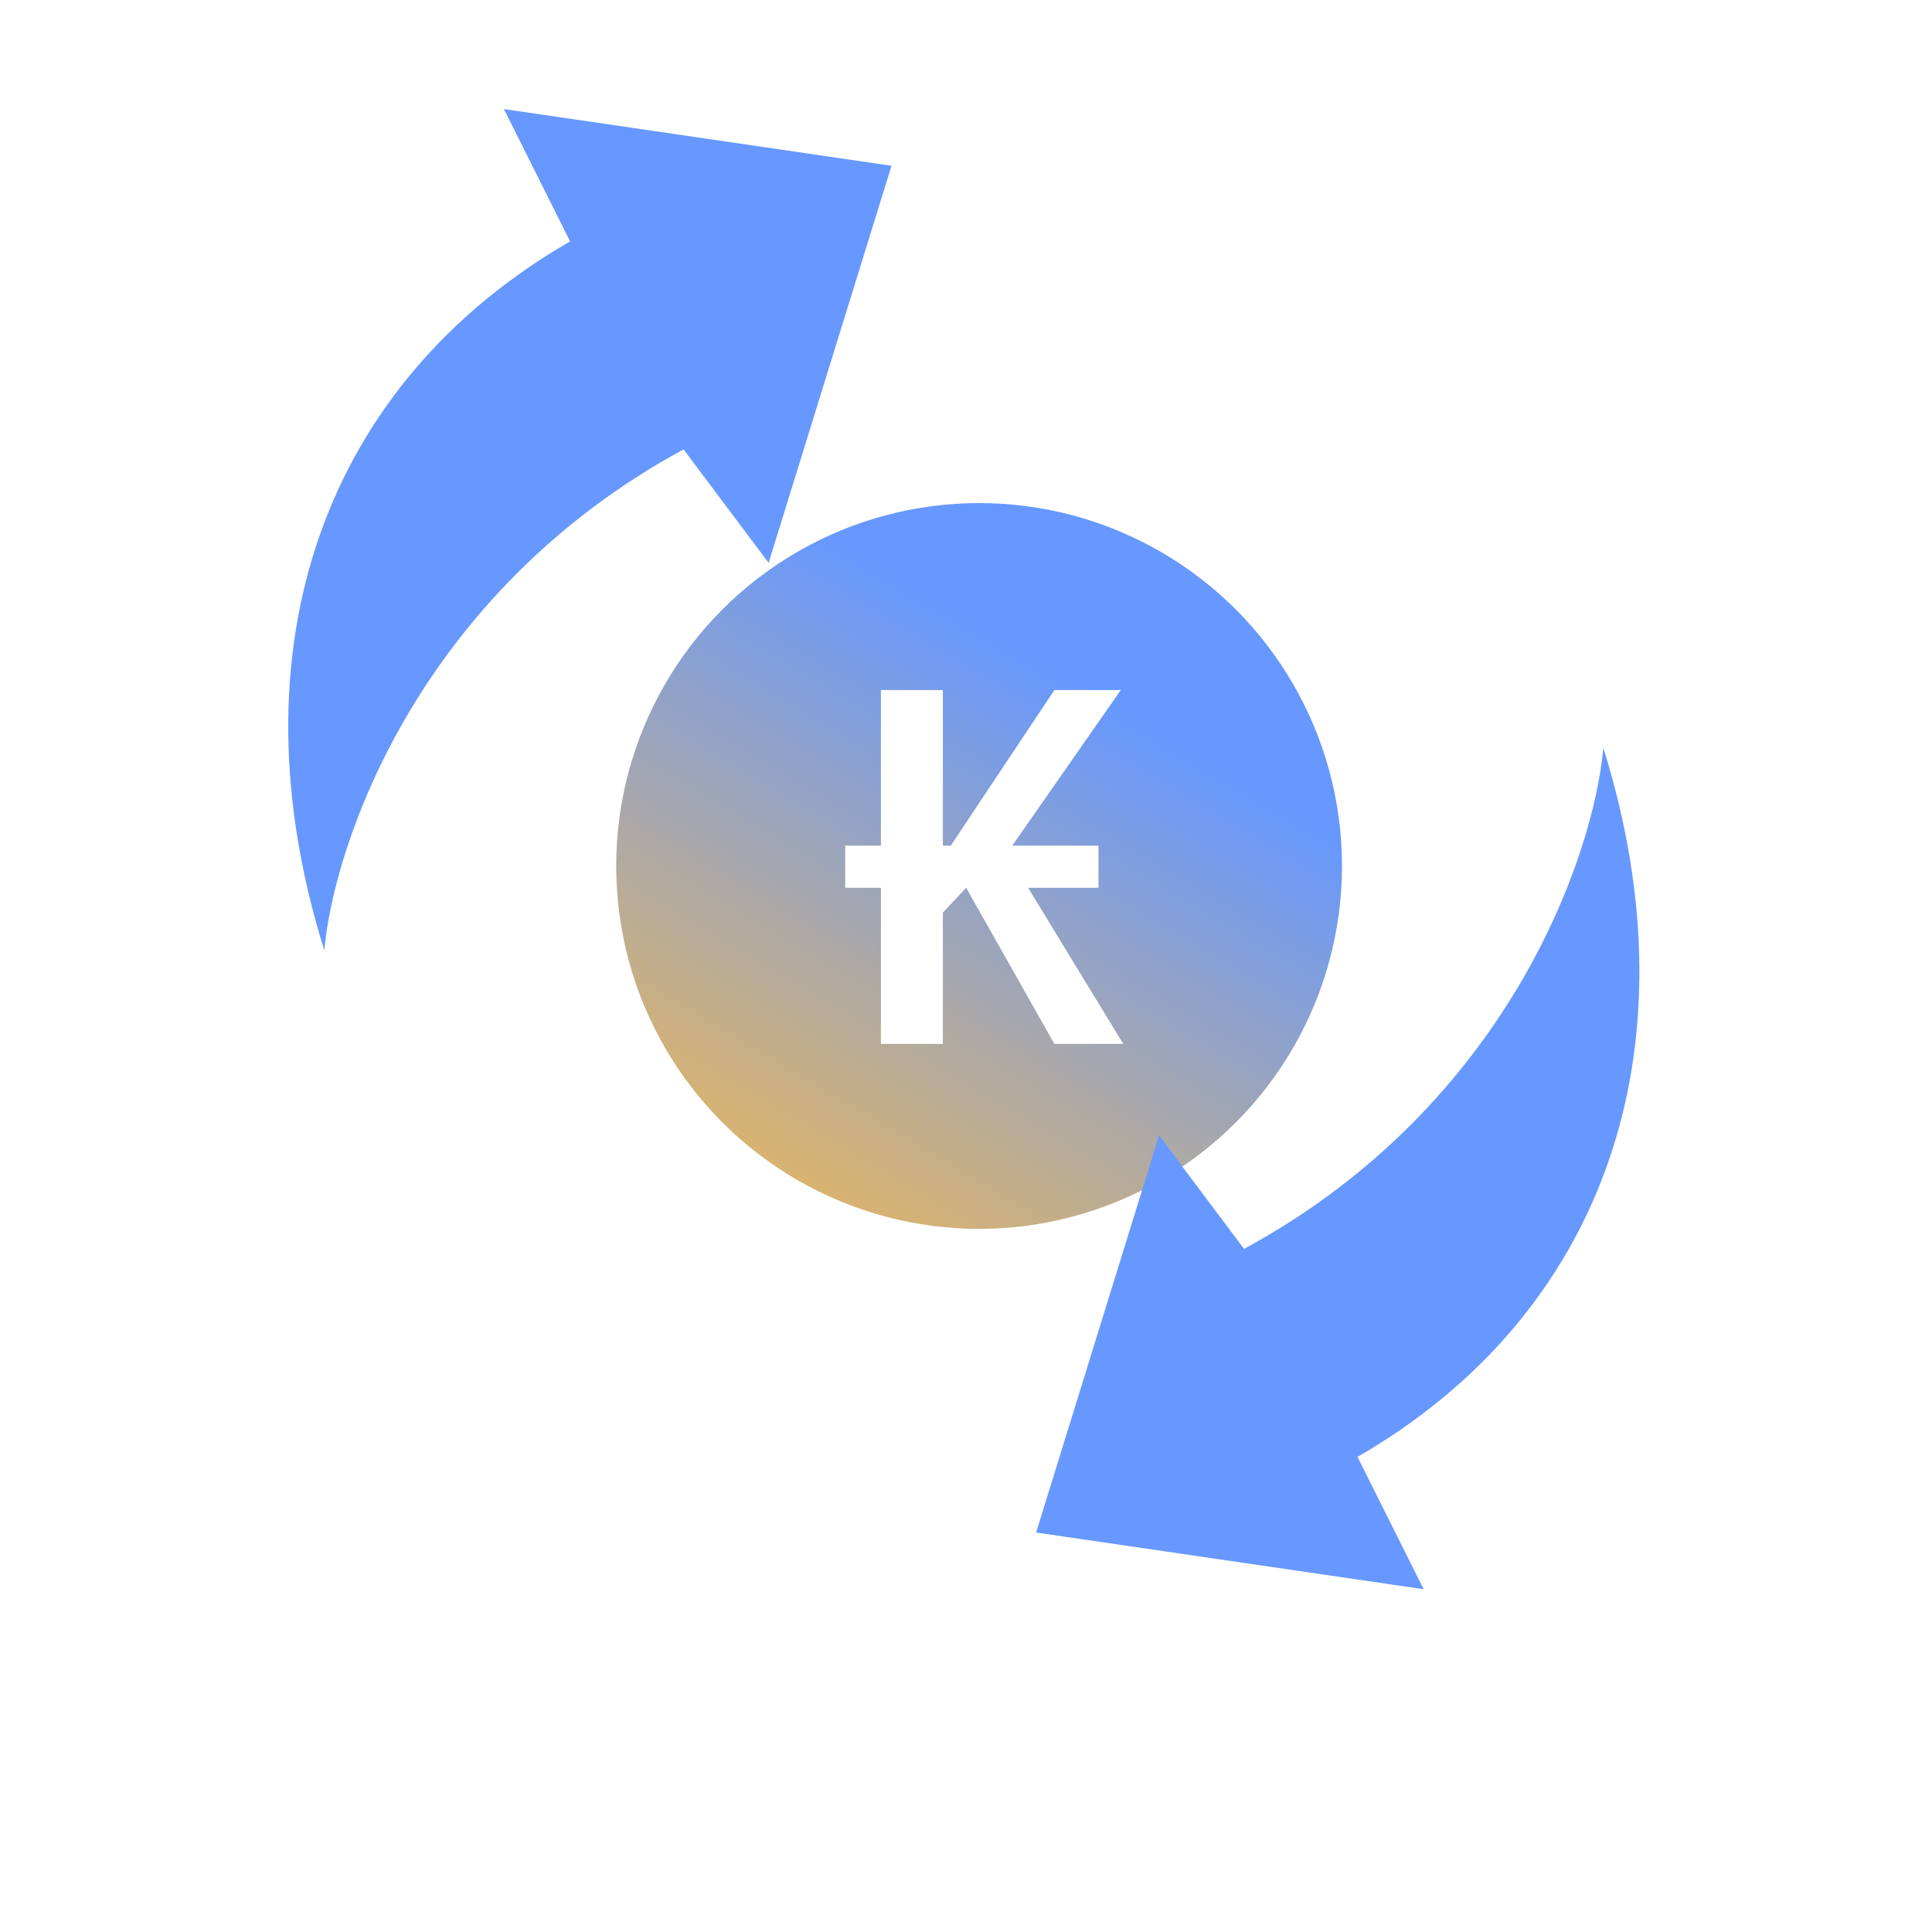
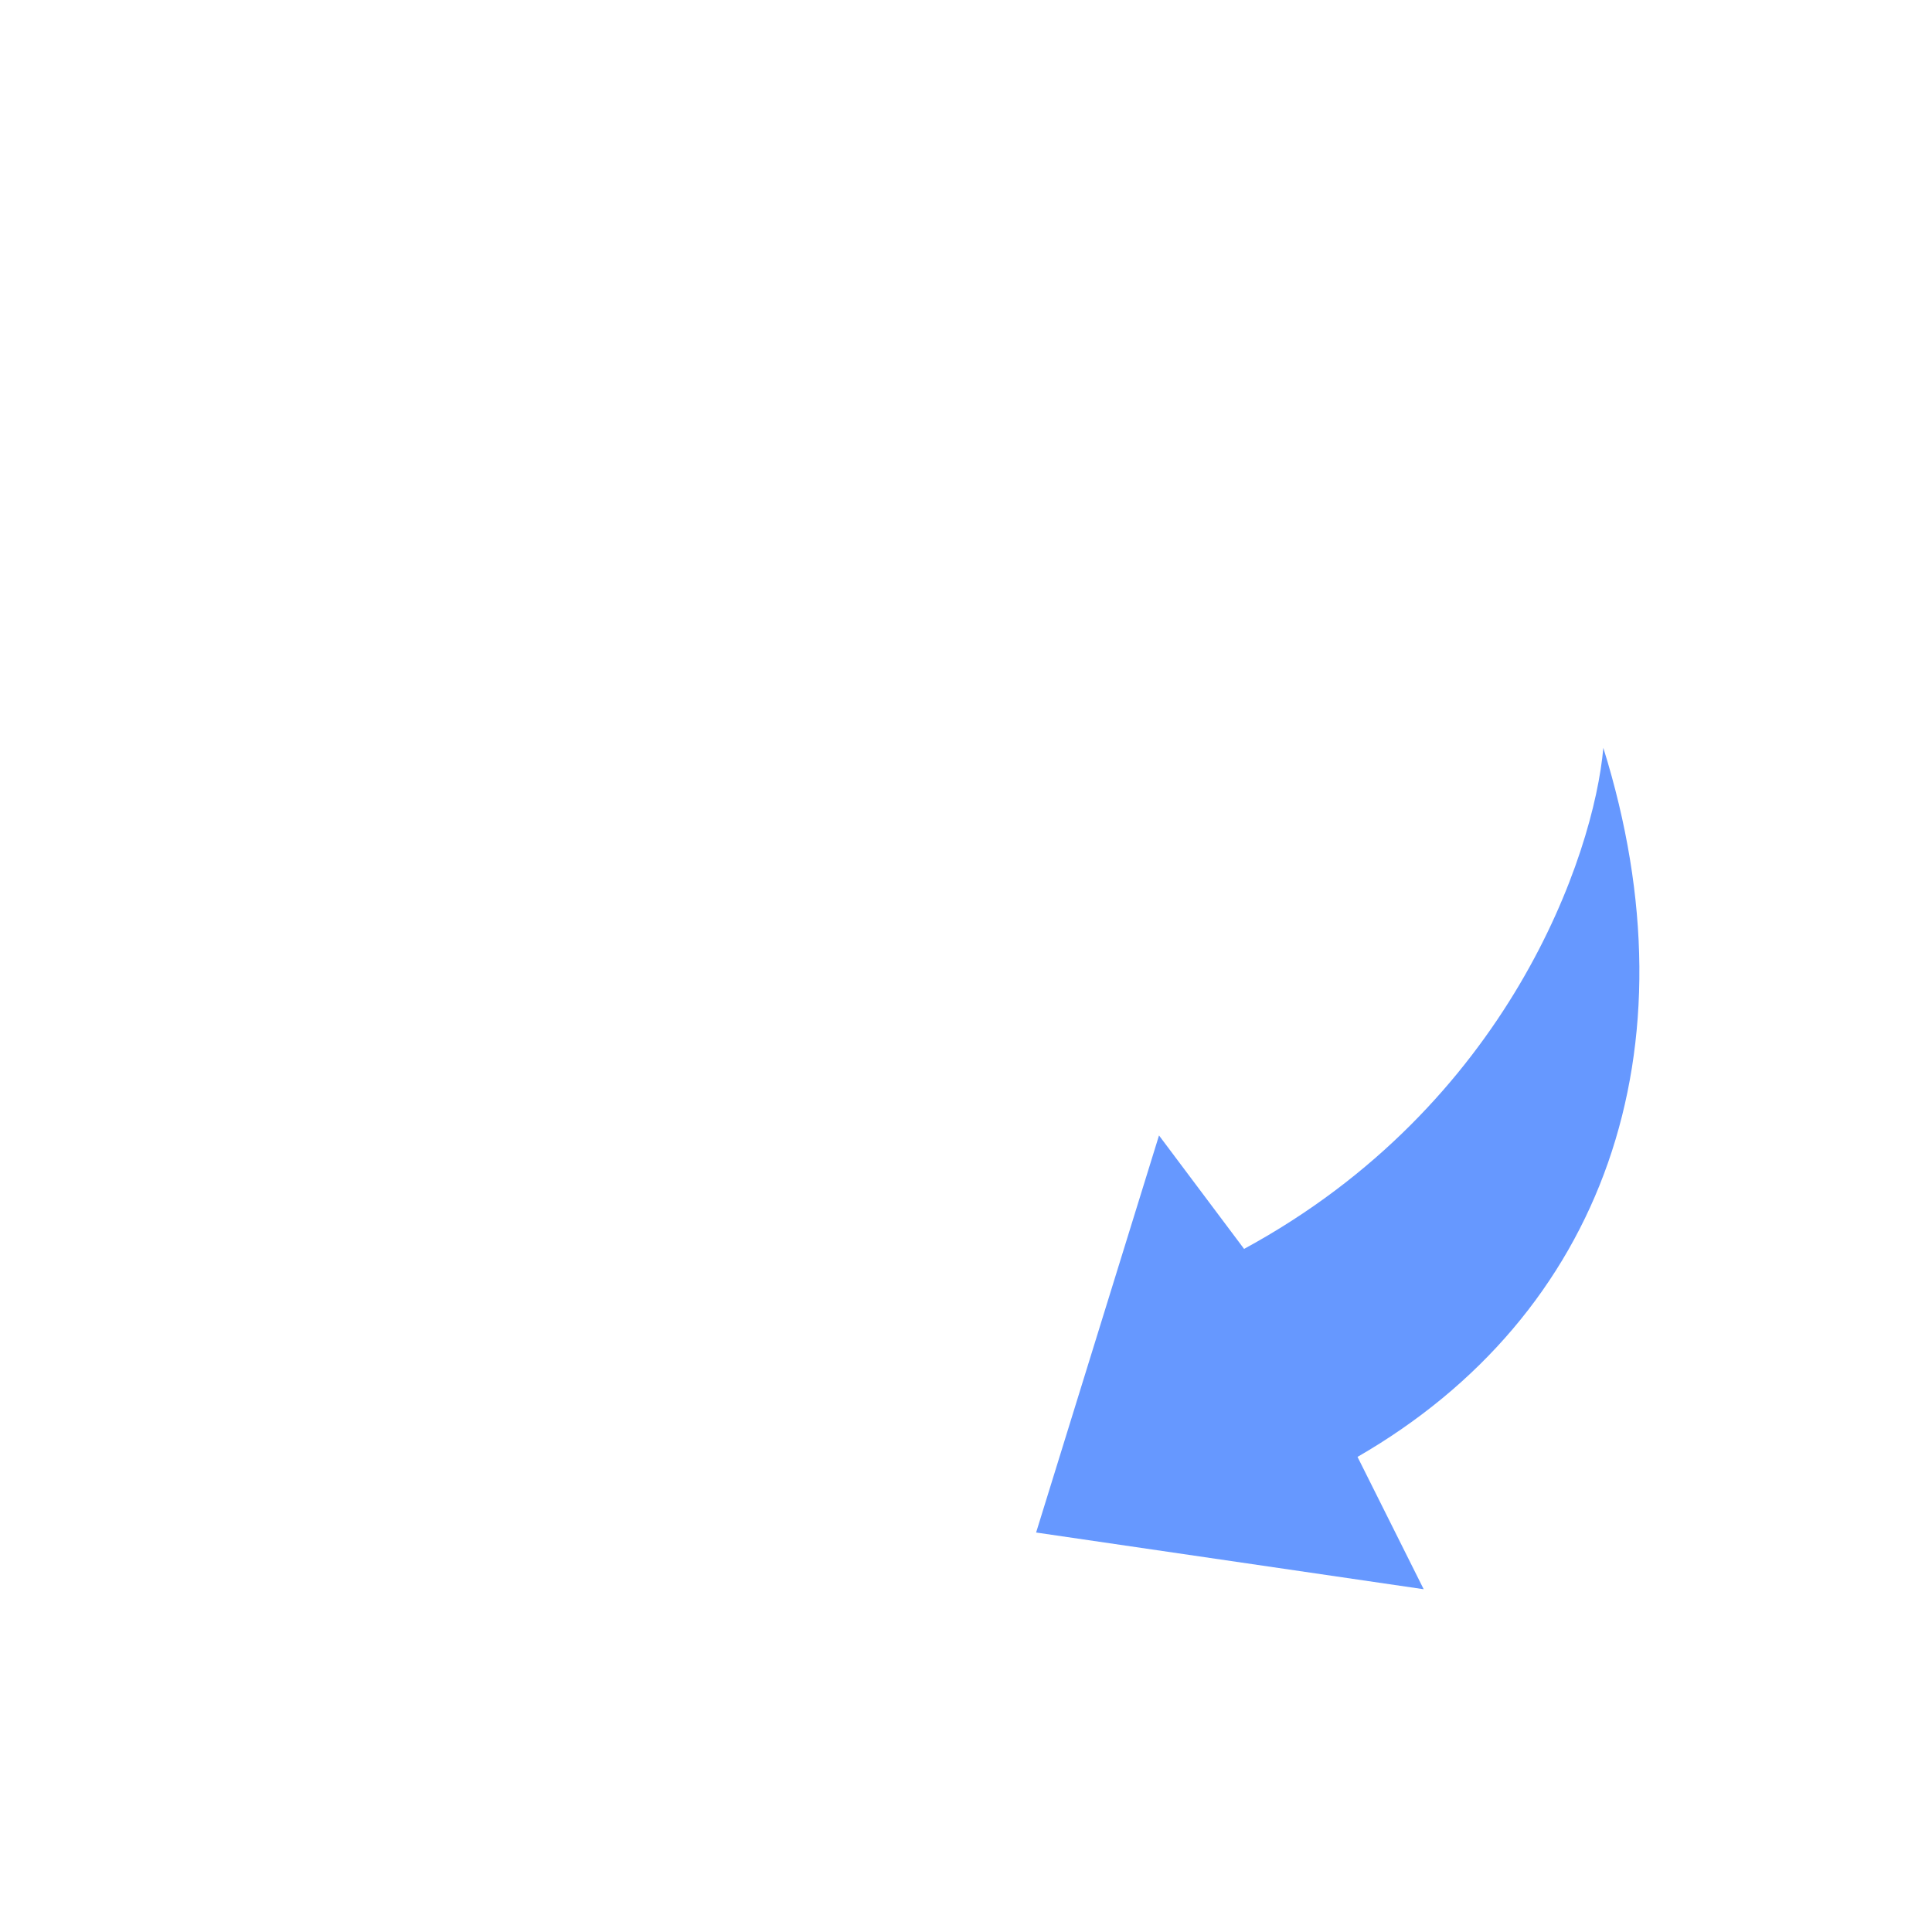
<svg xmlns="http://www.w3.org/2000/svg" width="124" height="124" viewBox="0 0 124 124" fill="none">
  <g filter="url(#filter0_d_2004_124)">
    <path fill-rule="evenodd" clip-rule="evenodd" d="M44 77.39C44.567 78.859 45.192 80.277 45.868 81.644C49.426 88.816 54.465 94.515 60.388 97.949V75.406C54.642 75.519 49.134 76.211 43.997 77.394L44 77.39ZM40.266 58.277C40.418 63.906 41.336 69.265 42.879 74.179L42.989 74.152C48.45 72.878 54.298 72.132 60.387 72.015V58.273H40.262L40.266 58.277ZM42.883 38.992C41.336 43.906 40.422 49.269 40.266 54.894H60.391V41.152C54.301 41.035 48.45 40.293 42.993 39.015L42.884 38.988L42.883 38.992ZM60.391 15.222C54.489 18.64 49.461 24.328 45.899 31.48C45.212 32.863 44.579 34.296 44.005 35.785C49.141 36.964 54.65 37.656 60.392 37.769L60.391 15.222ZM40.703 34.941C36.68 33.816 32.922 32.382 29.5 30.691C30.485 29.453 31.535 28.273 32.653 27.16C38.309 21.504 45.59 17.465 53.739 15.808C49.403 19.464 45.696 24.3 42.871 29.972C42.078 31.566 41.356 33.226 40.707 34.941L40.703 34.941ZM36.883 54.894C37.035 48.98 37.992 43.332 39.606 38.144C35.246 36.913 31.176 35.331 27.481 33.456C23.344 39.632 20.817 46.98 20.5 54.895L36.883 54.894ZM39.606 75.027C37.988 69.836 37.035 64.191 36.879 58.277H20.5C20.816 66.191 23.344 73.539 27.48 79.715C31.176 77.84 35.246 76.261 39.606 75.027ZM53.735 97.363C45.59 95.707 38.313 91.672 32.657 86.011C31.539 84.894 30.489 83.714 29.504 82.476C32.926 80.784 36.688 79.351 40.711 78.222C41.352 79.917 42.067 81.558 42.848 83.132C45.676 88.831 49.395 93.691 53.739 97.359L53.735 97.363ZM83.911 78.355C83.293 79.984 82.602 81.566 81.852 83.089C79.09 88.683 75.45 93.519 71.118 97.214C78.981 95.472 86.013 91.507 91.509 86.011C92.626 84.894 93.677 83.715 94.661 82.48C91.368 80.851 87.763 79.465 83.911 78.359L83.911 78.355ZM87.793 58.277H103.664C103.348 66.191 100.821 73.539 96.684 79.715C93.118 77.906 89.203 76.371 85.02 75.16C86.676 69.883 87.637 64.176 87.793 58.277ZM85.028 38.011C86.668 43.238 87.641 48.933 87.793 54.898H103.664C103.348 46.984 100.821 39.636 96.684 33.46C93.121 35.269 89.207 36.8 85.028 38.015L85.028 38.011ZM71.106 15.949C78.977 17.687 86.008 21.656 91.508 27.156C92.625 28.273 93.676 29.453 94.66 30.687C91.371 32.316 87.766 33.703 83.914 34.808C83.254 33.07 82.512 31.39 81.703 29.781C78.93 24.262 75.317 19.547 71.101 15.945L71.106 15.949ZM80.633 35.672C80.047 34.164 79.399 32.707 78.696 31.305C75.063 24.086 69.93 18.375 63.911 15.008C63.864 15.004 63.821 15.004 63.778 15V37.766C69.614 37.649 75.208 36.938 80.411 35.723L80.633 35.668L80.633 35.672ZM84.406 54.895C84.25 49.223 83.321 43.821 81.758 38.879C81.563 38.926 81.368 38.973 81.172 39.02C75.715 40.293 69.863 41.039 63.774 41.156V54.898H84.407L84.406 54.895ZM81.754 74.293C83.332 69.301 84.254 63.891 84.41 58.277H63.777V72.019C69.867 72.136 75.718 72.878 81.175 74.156C81.367 74.203 81.563 74.246 81.754 74.293ZM63.934 98.16C63.88 98.164 63.829 98.164 63.774 98.168V75.402C69.61 75.519 75.204 76.23 80.407 77.445L80.626 77.496C80.079 78.906 79.477 80.273 78.825 81.597C75.274 88.785 70.208 94.585 64.079 98.066C64.028 98.094 63.977 98.125 63.934 98.16Z" fill="white" />
  </g>
-   <circle cx="62.84" cy="55.58" r="23.291" fill="url(#paint0_linear_2004_124)" />
-   <path d="M56.539 67V56.98H54.248V54.277H56.539V44.289H60.515V54.277H61.024L67.672 44.289H71.934L64.968 54.277H70.503V56.98H65.986L72.093 67H67.672L62.01 56.98L60.515 58.571V67H56.539Z" fill="white" />
-   <path d="M43.871 28.843C26.882 38.065 21.421 54.124 20.815 61C14.747 41.584 20.815 24.596 36.59 15.494L32.343 7L57.219 10.64L49.331 36.124L43.871 28.843Z" fill="#6698FF" />
  <path d="M79.848 80.157C96.837 70.935 102.298 54.876 102.905 48C108.972 67.416 102.905 84.404 87.129 93.506L91.376 102L66.5 98.36L74.388 72.876L79.848 80.157Z" fill="#6698FF" />
  <defs>
    <filter id="filter0_d_2004_124" x="0.5" y="0" width="123.164" height="123.168" filterUnits="userSpaceOnUse" color-interpolation-filters="sRGB">
      <feFlood flood-opacity="0" result="BackgroundImageFix" />
      <feColorMatrix in="SourceAlpha" type="matrix" values="0 0 0 0 0 0 0 0 0 0 0 0 0 0 0 0 0 0 127 0" result="hardAlpha" />
      <feOffset dy="5" />
      <feGaussianBlur stdDeviation="10" />
      <feComposite in2="hardAlpha" operator="out" />
      <feColorMatrix type="matrix" values="0 0 0 0 0 0 0 0 0 0 0 0 0 0 0 0 0 0 0.15 0" />
      <feBlend mode="normal" in2="BackgroundImageFix" result="effect1_dropShadow_2004_124" />
      <feBlend mode="normal" in="SourceGraphic" in2="effect1_dropShadow_2004_124" result="shape" />
    </filter>
    <linearGradient id="paint0_linear_2004_124" x1="56.394" y1="36.074" x2="24.401" y2="89.904" gradientUnits="userSpaceOnUse">
      <stop stop-color="#6698FF" />
      <stop offset="0.788" stop-color="#FFBC3F" />
    </linearGradient>
  </defs>
</svg>